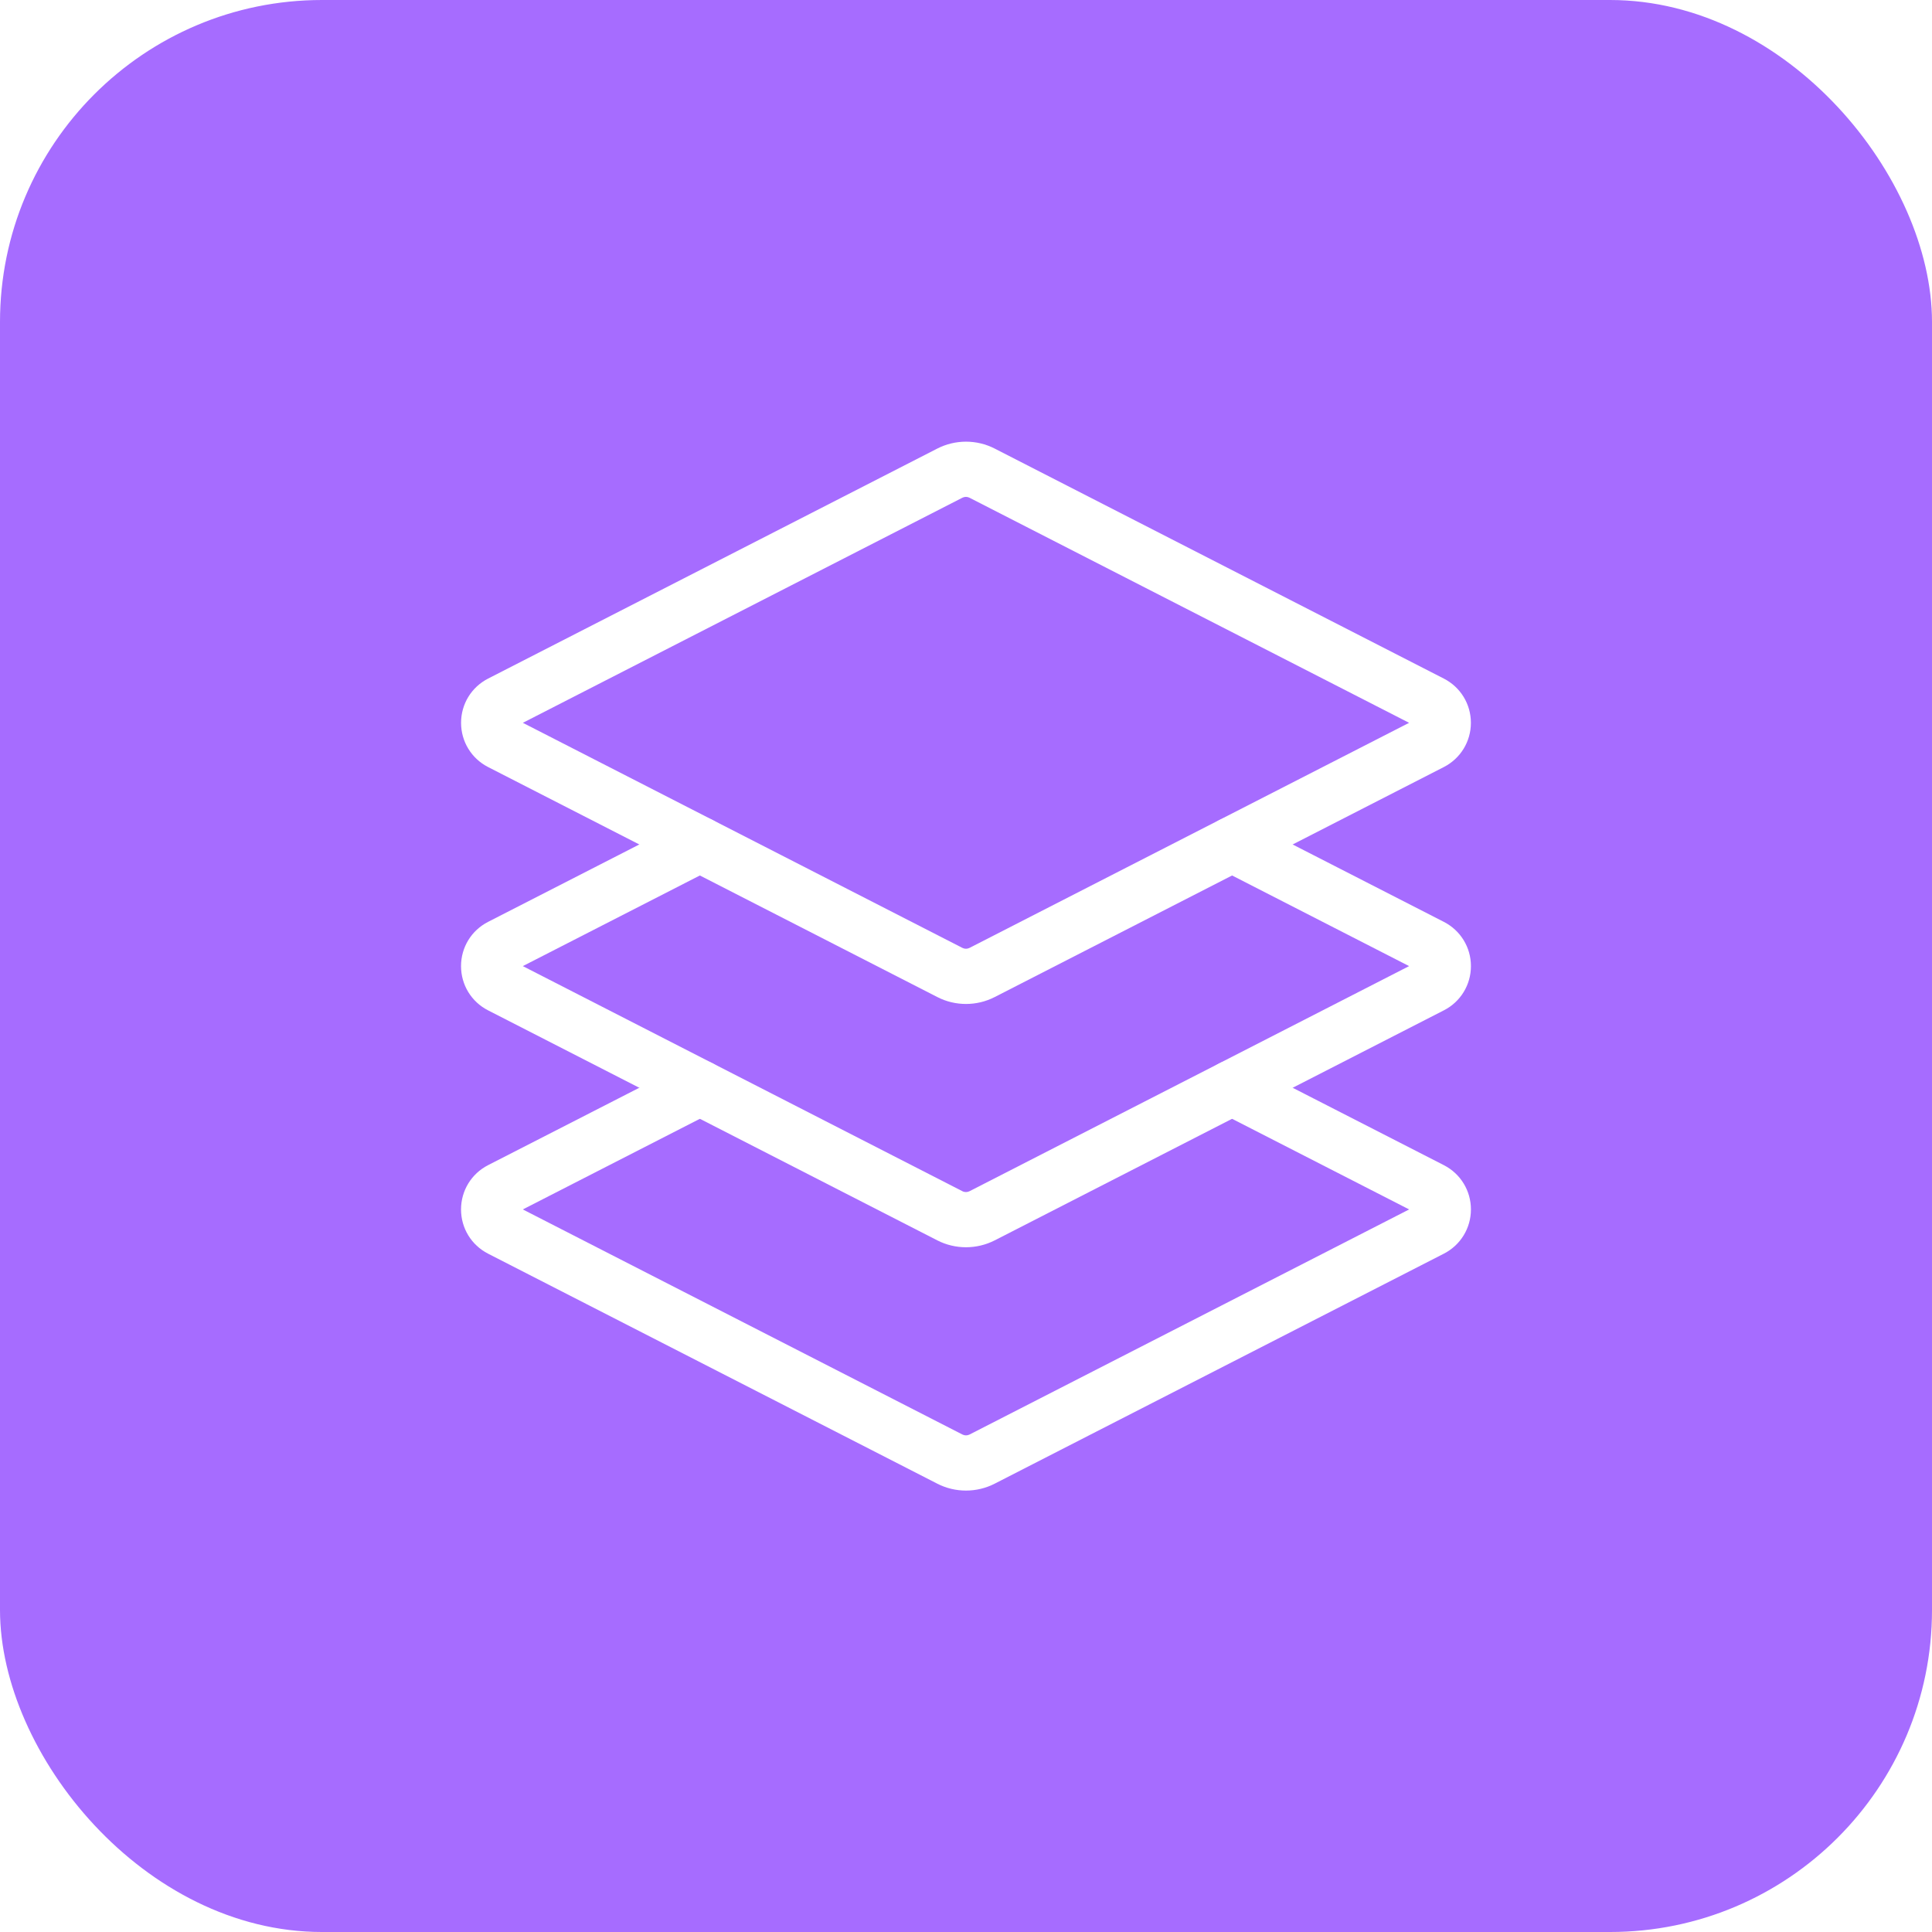
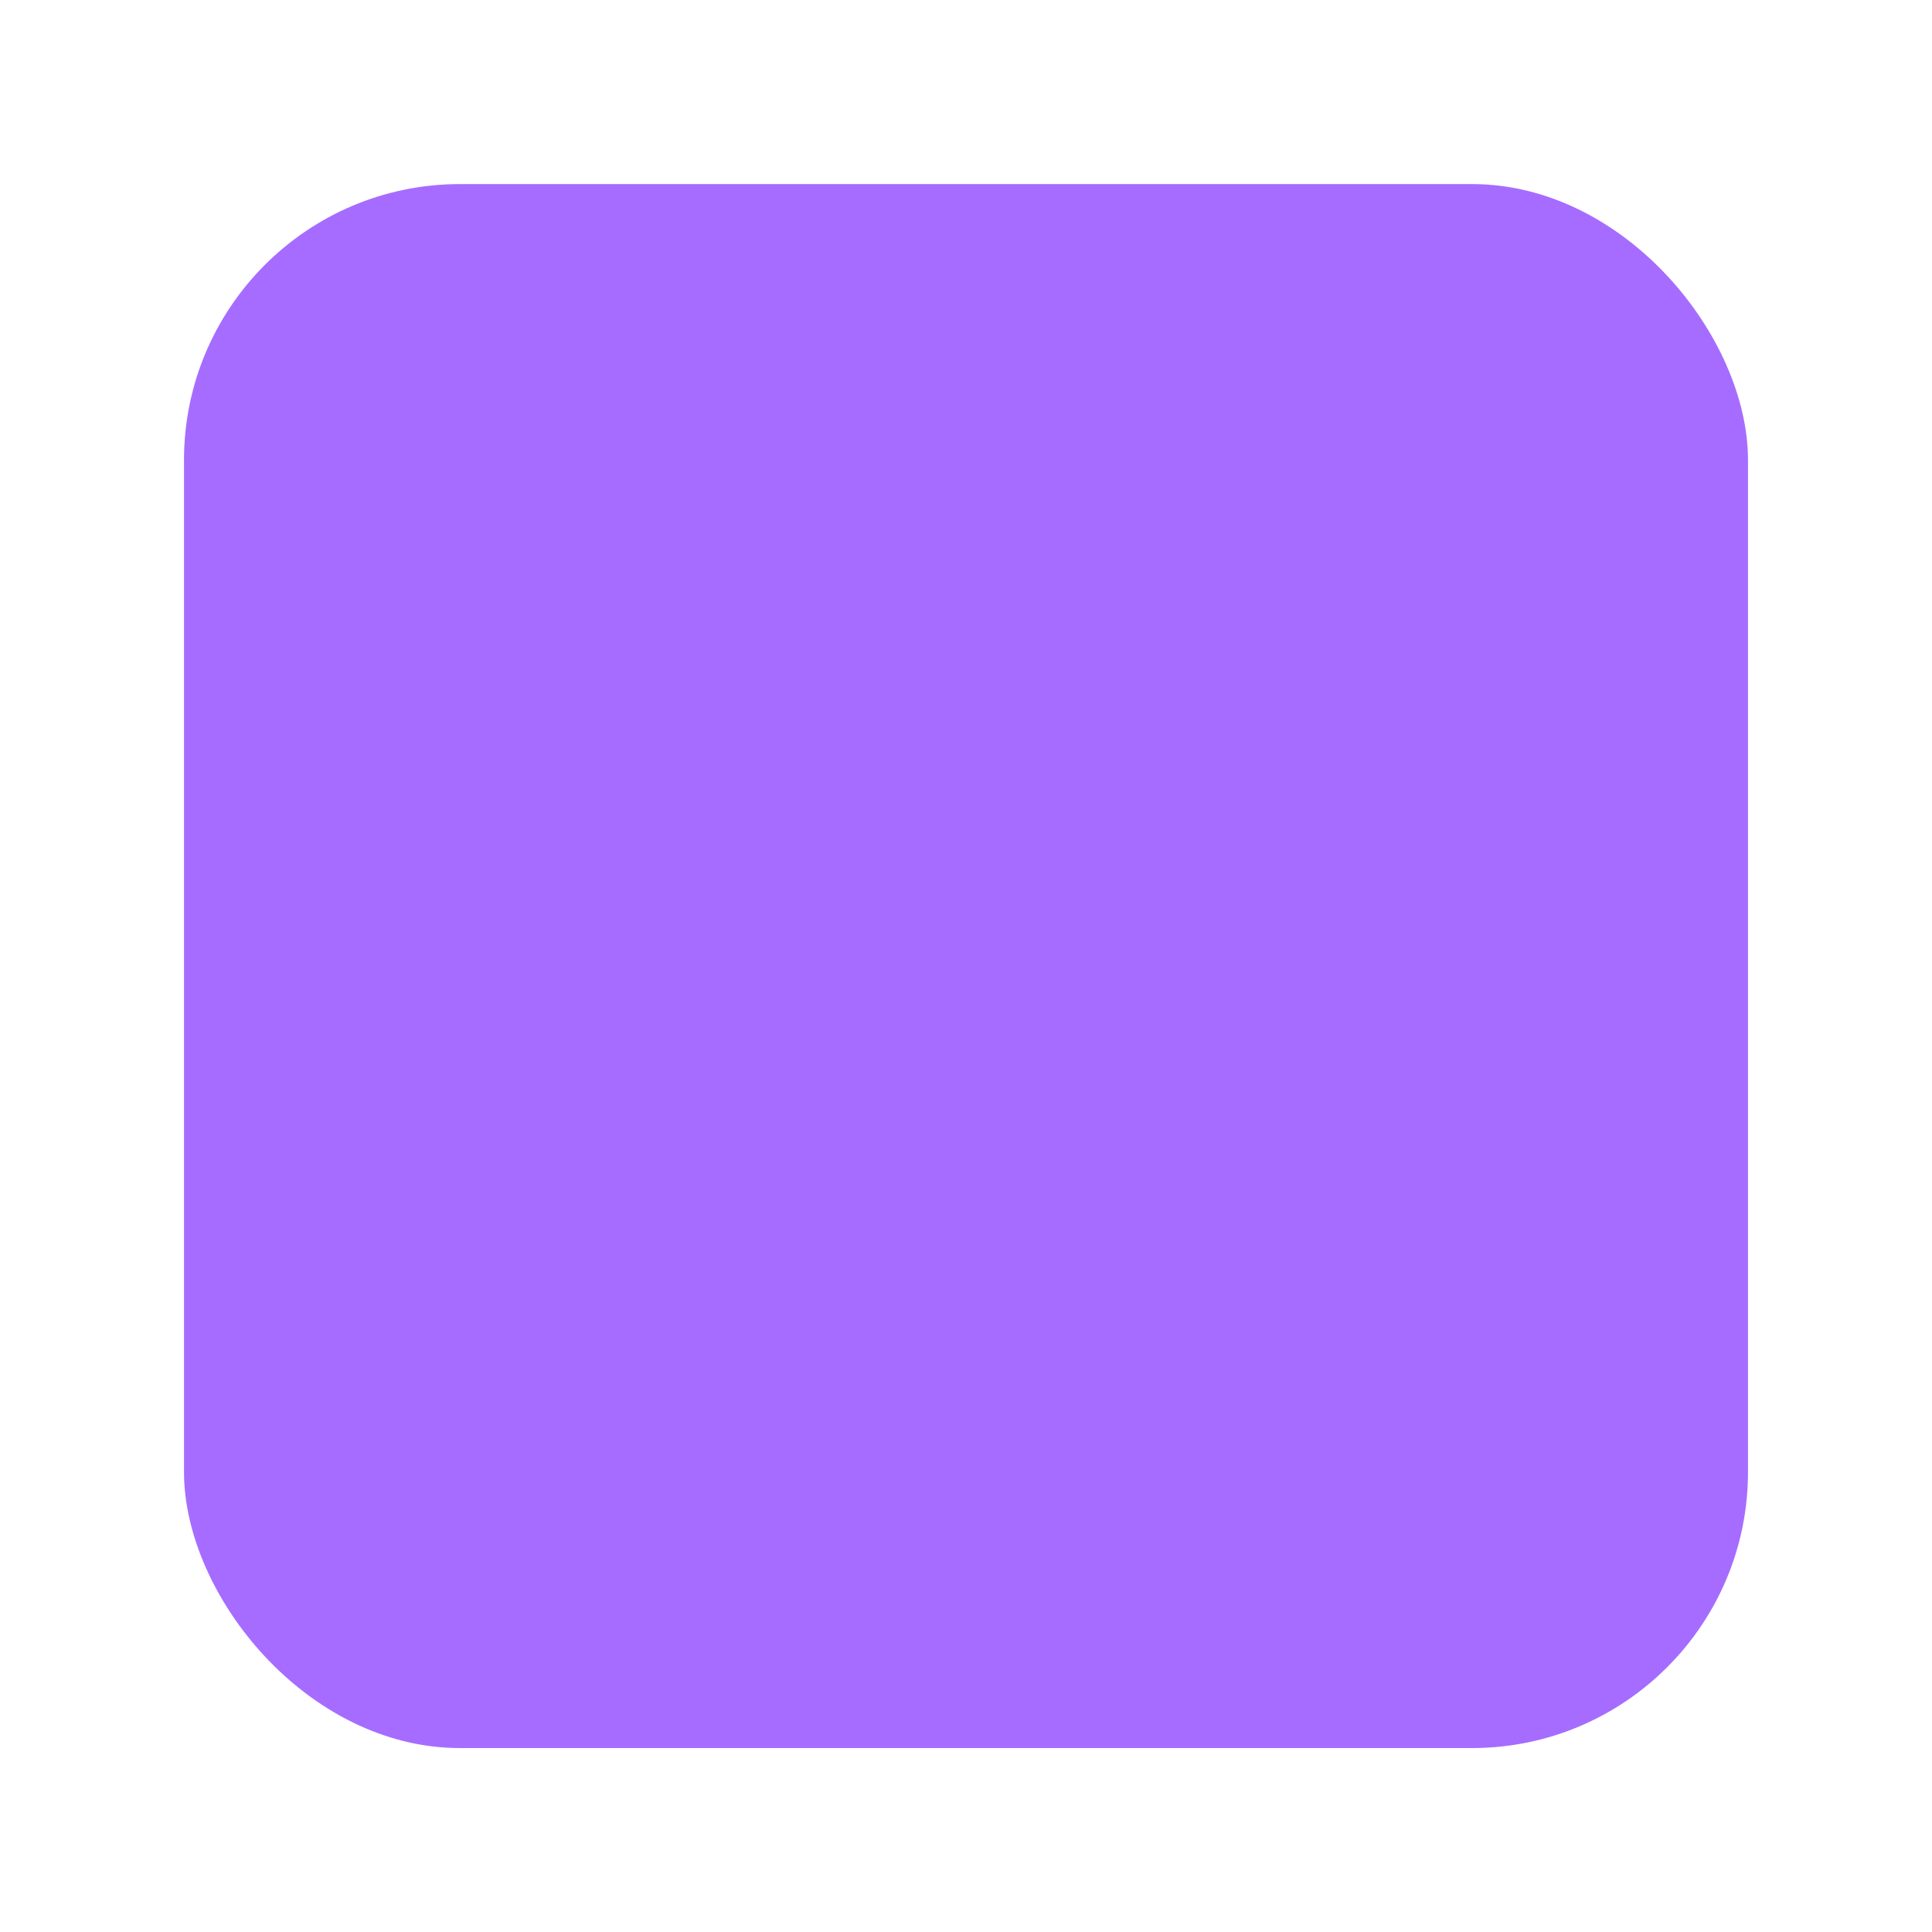
<svg xmlns="http://www.w3.org/2000/svg" width="54" height="54" viewBox="0 0 54 54" fill="none">
  <g clip-path="url(#clip0_6172_15741)">
-     <rect width="54" height="54" rx="9" fill="#A66CFF" />
    <g filter="url(#filter0_d_6172_15741)">
      <rect x="5.143" y="5.145" width="43.714" height="43.714" rx="7.714" fill="#A66CFF" />
-       <path d="M26.999 28.061C26.724 28.061 26.448 27.997 26.197 27.867L13.642 21.439C13.176 21.2 12.887 20.727 12.887 20.203C12.887 19.679 13.176 19.206 13.642 18.967L26.197 12.538C26.699 12.281 27.299 12.28 27.802 12.538L40.356 18.967C40.822 19.206 41.112 19.679 41.112 20.203C41.112 20.727 40.822 21.2 40.356 21.439L27.802 27.868C27.55 27.997 27.275 28.061 26.999 28.061ZM14.614 20.203L26.9 26.494C26.962 26.526 27.036 26.526 27.098 26.494L39.385 20.203L27.098 13.912C27.036 13.88 26.962 13.88 26.9 13.911L14.614 20.203ZM39.653 20.066C39.653 20.066 39.652 20.066 39.652 20.066L39.653 20.066Z" fill="white" />
-       <path d="M26.999 34.861C26.724 34.861 26.448 34.797 26.197 34.668L13.641 28.239C13.175 28.001 12.886 27.527 12.886 27.003C12.886 26.479 13.175 26.006 13.641 25.767L19.208 22.918C19.587 22.723 20.052 22.874 20.246 23.253C20.44 23.632 20.29 24.097 19.911 24.291L14.613 27.003L26.9 33.295C26.962 33.327 27.036 33.326 27.098 33.295L39.385 27.003L34.088 24.291C33.709 24.097 33.558 23.632 33.752 23.253C33.947 22.874 34.412 22.724 34.791 22.918L40.357 25.767C40.823 26.006 41.113 26.479 41.113 27.003C41.113 27.527 40.823 28.001 40.357 28.239L27.802 34.669C27.55 34.797 27.275 34.861 26.999 34.861Z" fill="white" />
-       <path d="M26.999 41.662C26.724 41.662 26.448 41.598 26.197 41.469L13.641 35.04C13.175 34.801 12.886 34.328 12.886 33.804C12.886 33.28 13.175 32.806 13.641 32.567L19.208 29.718C19.587 29.524 20.052 29.674 20.246 30.053C20.44 30.433 20.29 30.898 19.911 31.092L14.613 33.804L26.9 40.095C26.962 40.127 27.036 40.127 27.098 40.096L39.386 33.804L34.088 31.092C33.709 30.898 33.558 30.433 33.752 30.053C33.947 29.674 34.412 29.524 34.791 29.718L40.357 32.567C40.823 32.806 41.113 33.28 41.113 33.804C41.113 34.328 40.823 34.801 40.357 35.04L27.802 41.469C27.55 41.598 27.275 41.662 26.999 41.662Z" fill="white" />
    </g>
  </g>
  <defs>
    <filter id="filter0_d_6172_15741" x="-7.715" y="-7.713" width="69.429" height="69.428" filterUnits="userSpaceOnUse" color-interpolation-filters="sRGB">
      <feFlood flood-opacity="0" result="BackgroundImageFix" />
      <feColorMatrix in="SourceAlpha" type="matrix" values="0 0 0 0 0 0 0 0 0 0 0 0 0 0 0 0 0 0 127 0" result="hardAlpha" />
      <feOffset />
      <feGaussianBlur stdDeviation="6.429" />
      <feComposite in2="hardAlpha" operator="out" />
      <feColorMatrix type="matrix" values="0 0 0 0 0.929 0 0 0 0 0.929 0 0 0 0 0.929 0 0 0 0.35 0" />
      <feBlend mode="normal" in2="BackgroundImageFix" result="effect1_dropShadow_6172_15741" />
      <feBlend mode="normal" in="SourceGraphic" in2="effect1_dropShadow_6172_15741" result="shape" />
    </filter>
    <clipPath id="clip0_6172_15741">
      <rect width="54" height="54" rx="9" fill="white" />
    </clipPath>
  </defs>
</svg>